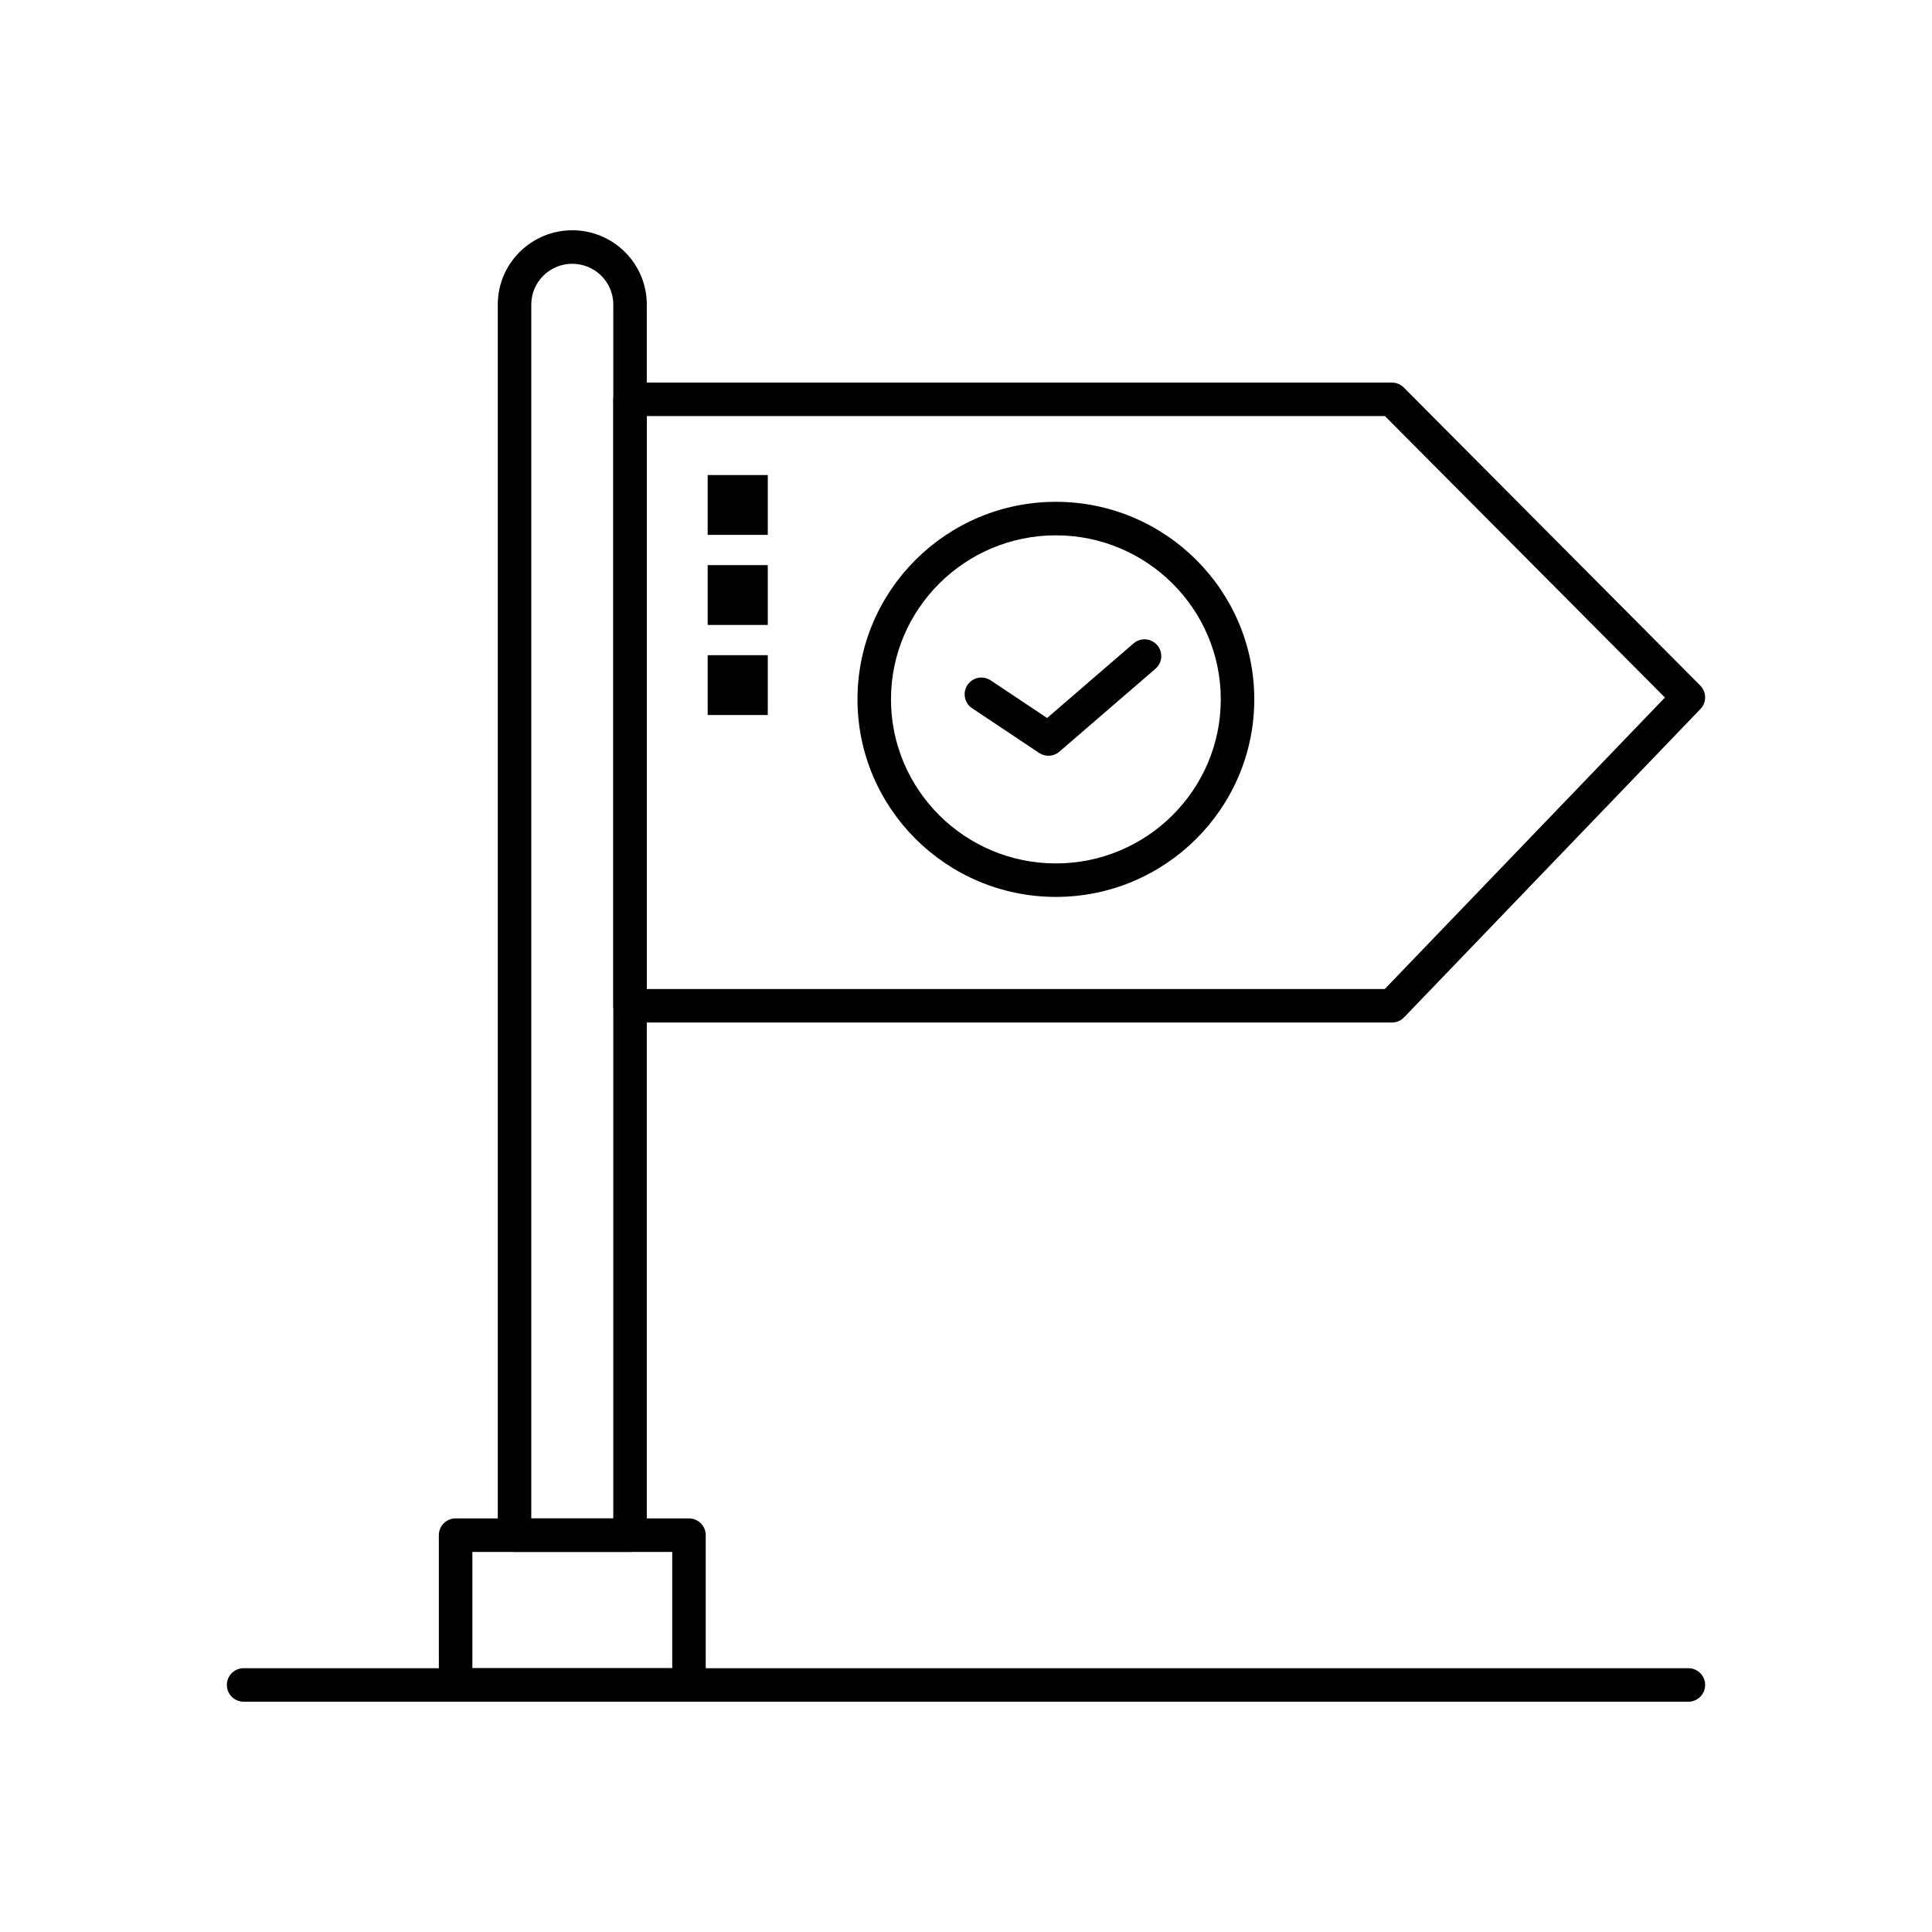
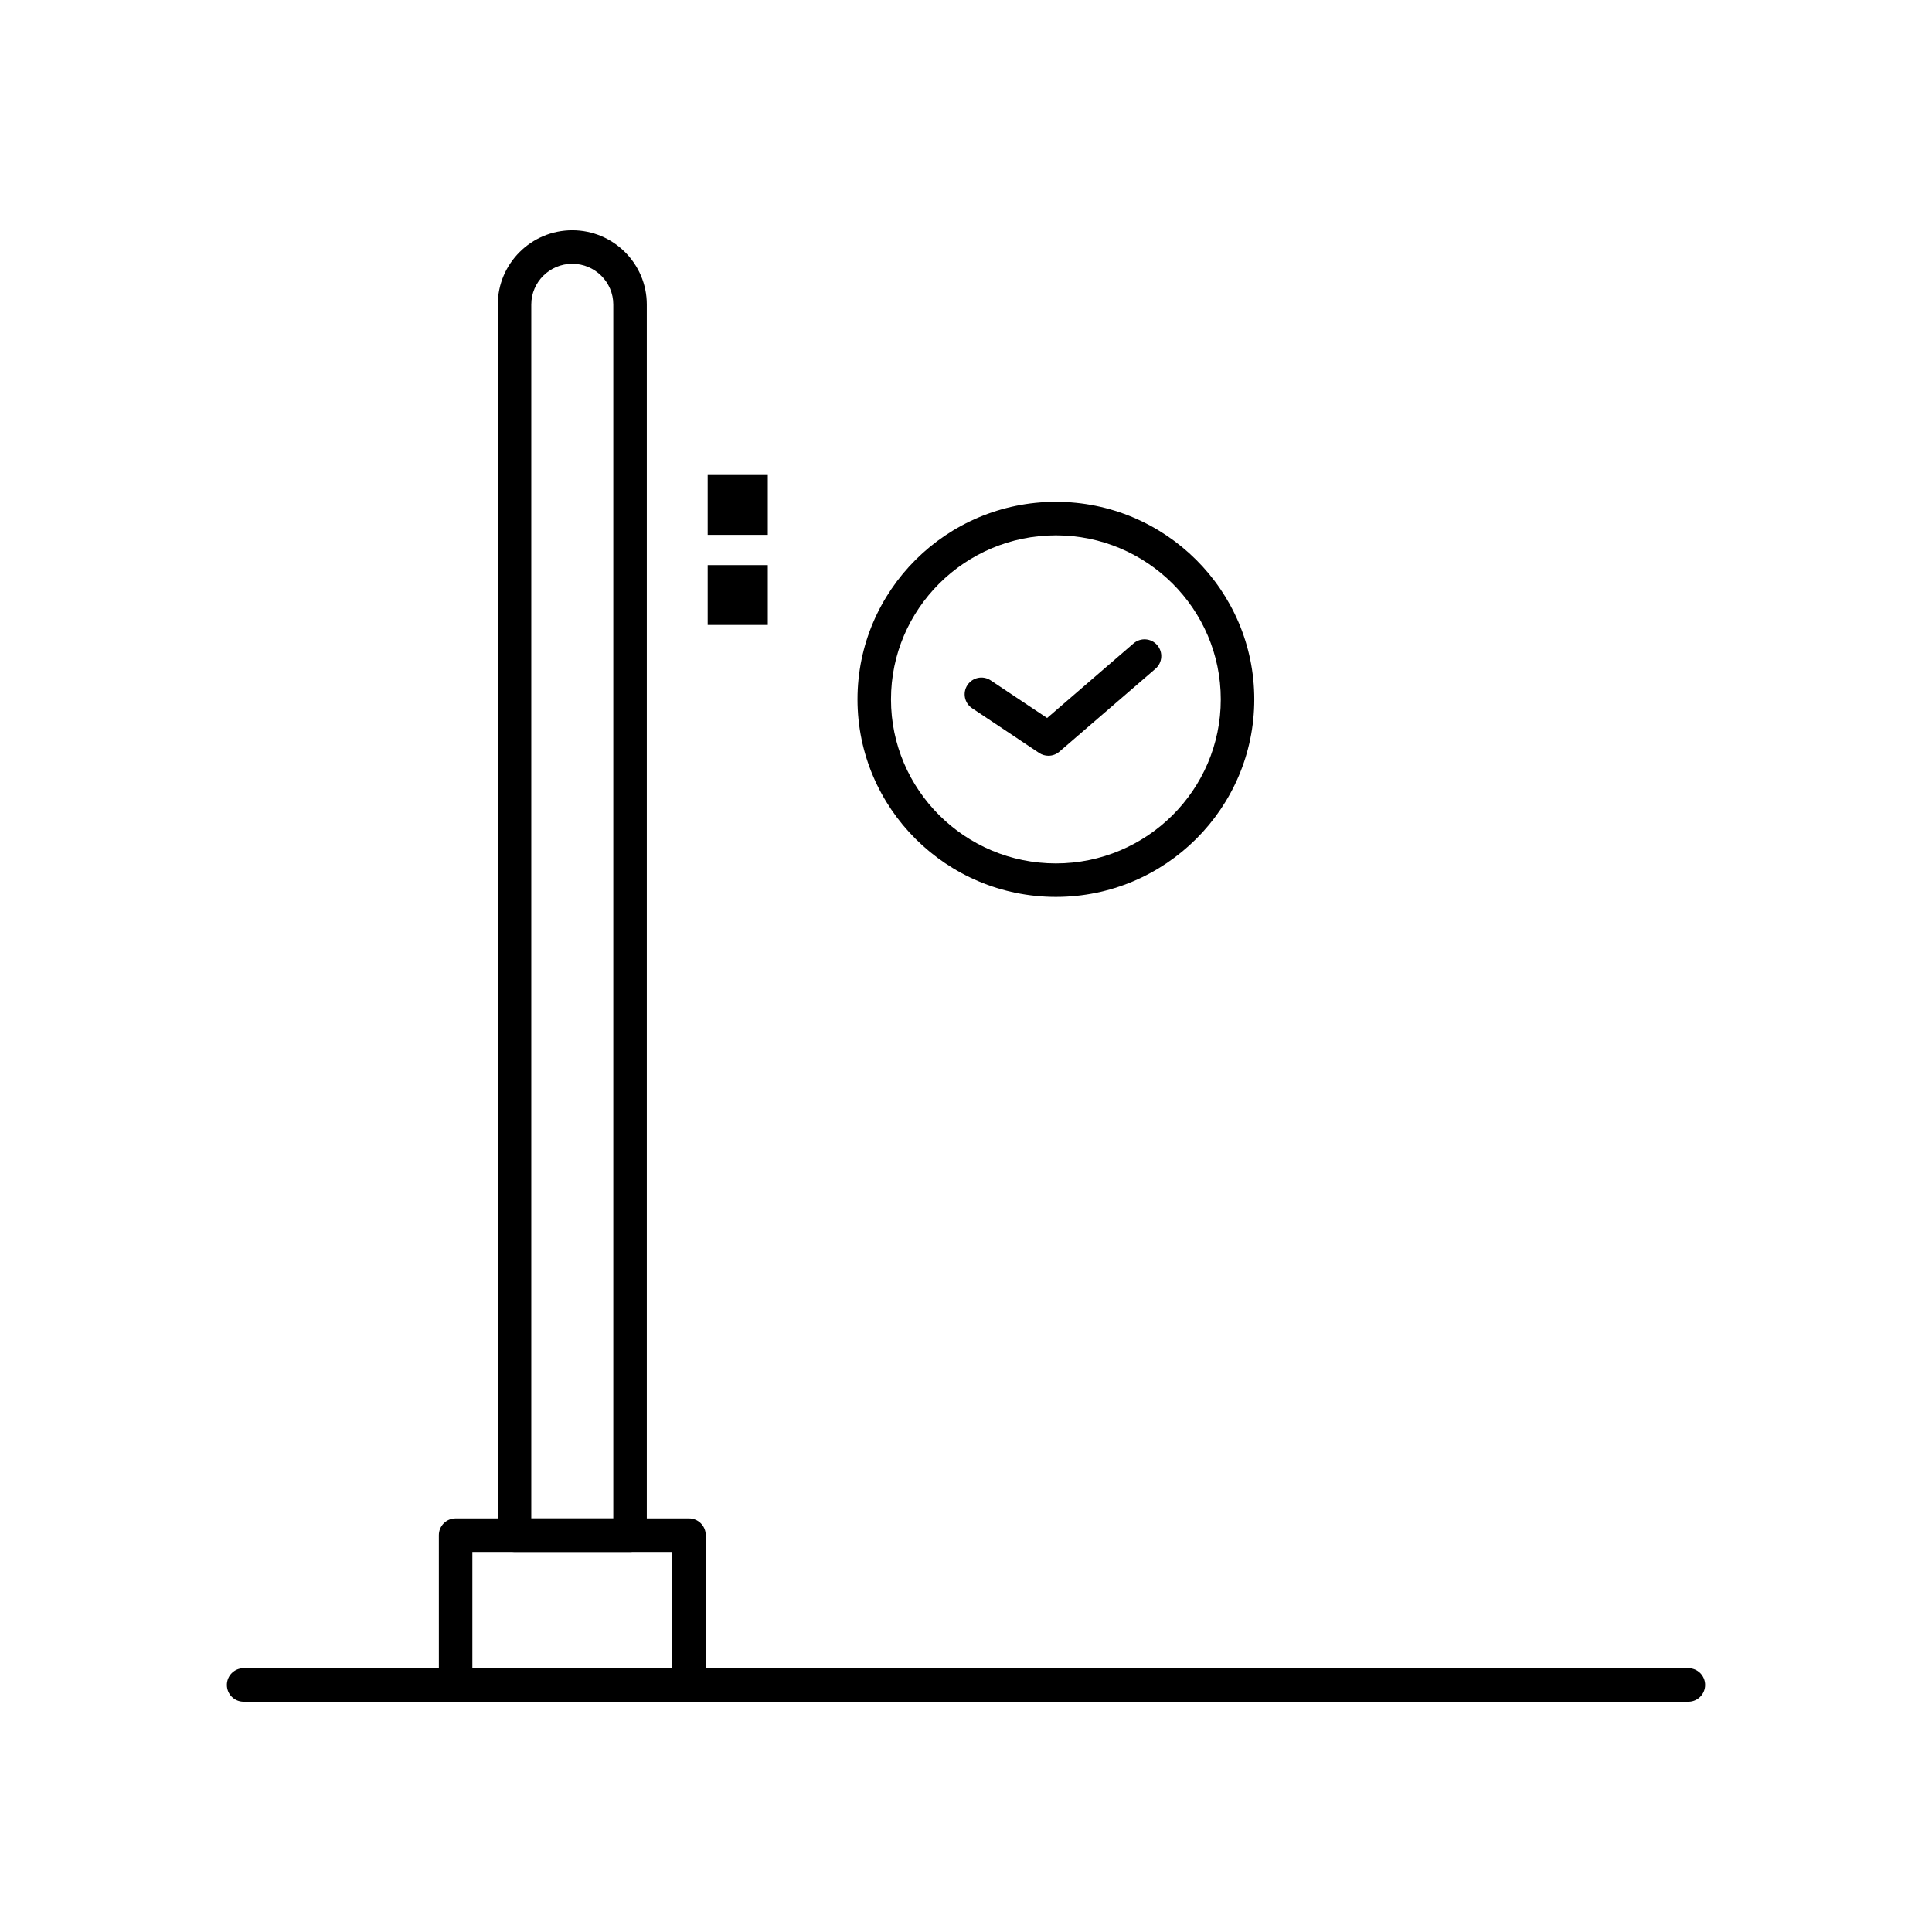
<svg xmlns="http://www.w3.org/2000/svg" fill="#000000" width="800px" height="800px" version="1.1" viewBox="144 144 512 512">
  <g>
-     <path d="m512.87 414.98h-201.9c-2.449 0-4.438-1.988-4.438-4.438l-0.004-160.71c0-2.449 1.988-4.438 4.438-4.438h201.91c1.184 0 2.312 0.473 3.148 1.309l78.562 78.977c1.703 1.711 1.727 4.469 0.055 6.207l-78.562 81.738c-0.84 0.867-1.992 1.359-3.203 1.359zm-197.46-8.879h195.57l74.242-77.246-74.199-74.59h-195.62z" />
    <path d="m310.97 555.28h-30.613c-2.453 0-4.441-1.988-4.441-4.441v-326.14c0-10.848 8.859-19.676 19.746-19.676 10.887 0 19.746 8.824 19.746 19.676v326.14c0 2.453-1.988 4.441-4.438 4.441zm-26.176-8.879h21.734v-321.7c0-5.953-4.875-10.797-10.867-10.797-5.992 0-10.867 4.844-10.867 10.797z" />
    <path d="m326.59 594.97h-61.848c-2.449 0-4.438-1.988-4.438-4.438l-0.004-39.699c0-2.453 1.988-4.441 4.438-4.441h61.848c2.449 0 4.438 1.988 4.438 4.441v39.695c0.004 2.453-1.984 4.441-4.434 4.441zm-57.41-8.879h52.969v-30.816h-52.969z" />
    <path d="m591.43 594.97h-382.87c-2.449 0-4.438-1.988-4.438-4.438 0-2.453 1.988-4.441 4.438-4.441h382.88c2.453 0 4.441 1.988 4.441 4.441-0.004 2.449-1.992 4.438-4.445 4.438z" />
    <path d="m423.82 381.69c-28.992 0-52.578-23.484-52.578-52.352 0-28.867 23.586-52.352 52.578-52.352 28.992 0 52.578 23.484 52.578 52.352 0 28.867-23.586 52.352-52.578 52.352zm0-95.82c-24.098 0-43.699 19.504-43.699 43.473s19.605 43.473 43.699 43.473 43.699-19.5 43.699-43.473-19.605-43.473-43.699-43.473z" />
    <path d="m421.84 344.28c-0.855 0-1.711-0.246-2.461-0.746l-17.762-11.844c-2.039-1.359-2.59-4.117-1.23-6.156 1.359-2.039 4.113-2.59 6.156-1.23l14.953 9.973 22.914-19.773c1.855-1.602 4.66-1.395 6.262 0.461 1.602 1.855 1.395 4.66-0.461 6.262l-25.473 21.98c-0.824 0.707-1.859 1.074-2.898 1.074z" />
    <path d="m331.54 269.89h15.93v15.855h-15.93z" fill-rule="evenodd" />
    <path d="m331.54 293.76h15.93v15.855h-15.93z" fill-rule="evenodd" />
-     <path d="m331.54 317.63h15.93v15.855h-15.93z" fill-rule="evenodd" />
  </g>
</svg>